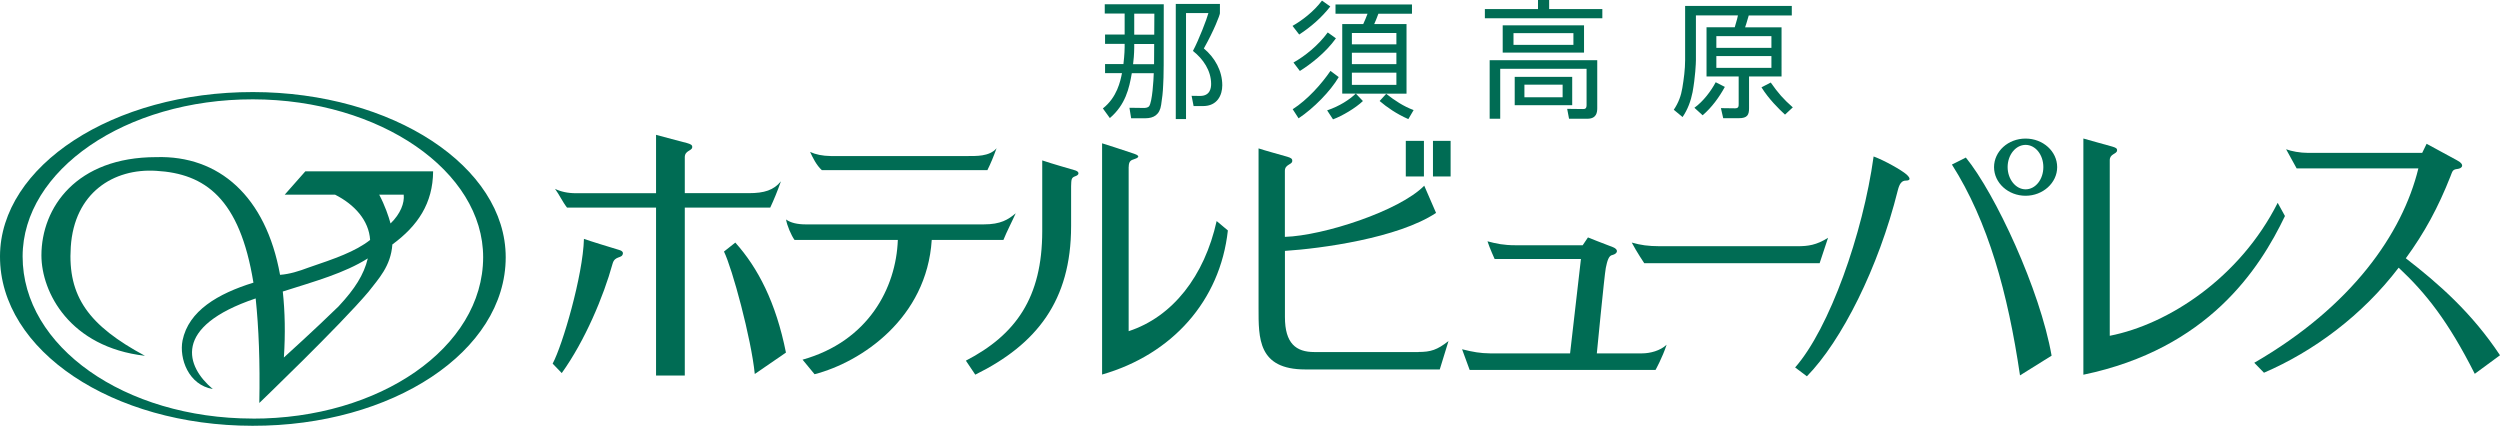
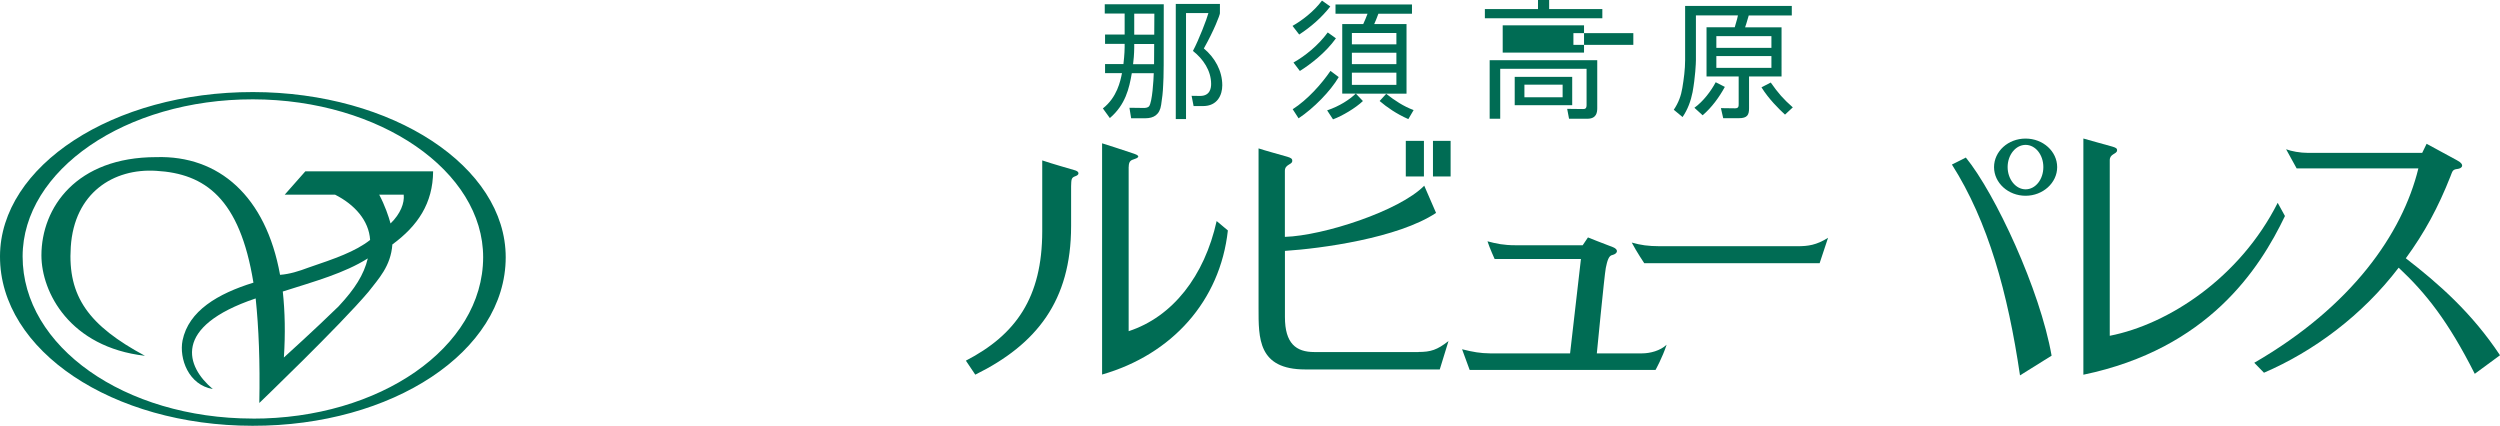
<svg xmlns="http://www.w3.org/2000/svg" id="b" data-name="レイヤー 2" width="412.24" height="70.21" viewBox="0 0 412.24 70.21">
  <defs>
    <style>
      .d {
        fill: #006c54;
      }
    </style>
  </defs>
  <g id="c" data-name="レイヤー 1">
    <g>
      <g>
        <g>
          <path class="d" d="m186.84,10.59c.07-.41.19-1.83.19-2.76v-.58h3.29c0,.53-.02,2.88-.02,3.34h-3.47Zm3.41,1.49c-.03,1.08-.24,4.74-.77,5.44-.22.26-.63.28-.9.28l-2.34-.03.28,1.73h2.35c1.38,0,2.37-.59,2.6-2.22.17-1.05.29-2.12.33-3.2.1-1.65.1-2.81.1-13.38h-9.73v1.53h3.28v3.47h-3.23v1.53h3.23v.56c0,1.04-.18,2.62-.2,2.78h-3.03v1.49h2.79c-.26,1.32-.81,3.99-3.15,5.82l1.15,1.59c2.58-2.21,3.19-4.89,3.62-7.4h3.62Zm-3.22-6.36v-3.47h3.32c0,.79-.02,2.09-.02,3.47h-3.29Zm6.85-5.07v18.98h1.69V2.16h3.69c-.25.96-1.57,4.4-2.55,6.24,1.69,1.32,3,3.25,3,5.44,0,.71-.18,1.99-1.84,1.98l-1.38-.02.33,1.69h1.56c2.36,0,3.17-1.82,3.17-3.42,0-2.38-1.21-4.56-3.04-6.08,1.7-3.01,2.65-5.53,2.65-5.8V.65h-7.28Z" />
          <path class="d" d="m230.26,10.57h-7.34v-1.87h7.34v1.87Zm-6.7,4.87c-1.05,1-2.65,2.05-4.72,2.76l.97,1.48c1.56-.58,3.72-1.87,4.93-3.02l-1.15-1.21h8.34V3.97h-5.33c.14-.31.47-1.06.69-1.7h5.54V.74h-12.61v1.53h5.28c-.31.77-.39,1.03-.71,1.7h-3.46v11.46h2.24Zm6.7-8.13h-7.34v-1.87h7.34v1.87Zm0,6.68h-7.34v-2.01h7.34v2.01Zm-16.02-8.3c1.92-1.25,3.68-2.78,5.12-4.62l-1.37-.97c-1.36,1.82-3.32,3.3-4.86,4.17l1.1,1.42Zm-.11,13.82c2.5-1.66,5.26-4.48,6.62-6.8l-1.36-1.02c-1.46,2.14-3.77,4.75-6.23,6.32l.97,1.5Zm13.36-2.86c1.19,1.02,2.78,2.13,4.74,2.99l.87-1.49c-1.64-.6-3.14-1.59-4.52-2.68l-1.09,1.19Zm-13.14-4.95c1.69-1.06,4.22-2.97,5.94-5.38l-1.35-.97c-1.58,2.17-3.8,3.92-5.65,4.96l1.05,1.39Z" />
-           <path class="d" d="m257.67,16.04h-6.3v-2.08h6.3v2.08Zm5.72-6.11h-17.75v9.65h1.74v-8.24h14.24v6c0,.6-.29.64-.58.64l-2.62-.03.31,1.63h3.01c1.51,0,1.64-1.02,1.64-1.75v-7.9Zm-4.14,2.75h-9.48v4.67h9.48v-4.67Zm1.95-8.5h-13.41v4.49h13.41v-4.49Zm-1.75,3.22h-9.88v-1.94h9.88v1.94Zm-5.84-7.4v1.5h-8.76v1.51h19.37v-1.51h-8.77V0h-1.84Z" />
+           <path class="d" d="m257.67,16.04h-6.3v-2.08h6.3v2.08Zm5.72-6.11h-17.75v9.65h1.74v-8.24h14.24v6c0,.6-.29.64-.58.64l-2.62-.03.31,1.63h3.01c1.51,0,1.64-1.02,1.64-1.75v-7.9Zm-4.14,2.75h-9.48v4.67h9.48v-4.67Zm1.95-8.5h-13.41v4.49h13.41v-4.49Zm-1.75,3.22v-1.94h9.88v1.94Zm-5.84-7.4v1.5h-8.76v1.51h19.37v-1.51h-8.77V0h-1.84Z" />
          <path class="d" d="m292.1,7.89h-9.08v-1.93h9.08v1.93Zm-14.23-6.91v8.94c0,1.52-.21,3.07-.46,4.59-.2,1.25-.63,2.44-1.41,3.59l1.45,1.2c.86-1.26,1.37-2.68,1.65-4.11.45-2.48.55-4.76.55-5.28V2.54h6.93c-.06.29-.13.65-.53,1.96h-4.65v8.11h5.3v4.51c0,.41,0,.74-.6.74l-2.33-.03.38,1.66h2.59c1.4,0,1.67-.56,1.67-1.63v-5.25h5.36V4.51h-6.01c.17-.49.21-.62.6-1.96h7.1V.98h-17.59Zm14.23,10.21h-9.08v-1.94h9.08v1.94Zm-11.34,7.82c1.5-1.3,2.69-2.91,3.66-4.68l-1.51-.77c-.73,1.4-2.04,3.16-3.51,4.21l1.36,1.24Zm14.87-1.3c-1.6-1.41-2.41-2.35-3.64-4.1l-1.53.79c1.19,1.92,2.87,3.57,3.88,4.5l1.28-1.19Z" />
          <g>
-             <path class="d" d="m308.95,25.81c-1.76,12.75-7.3,28.37-12.94,34.78l1.94,1.46c5.71-5.82,11.82-17.92,14.99-30.67.26-1.03.61-1.6,1.32-1.6.66,0,.92-.28.12-1.01-.83-.73-3.69-2.34-5.43-2.97Z" />
            <path class="d" d="m321.86,27.13c5.98,9.39,9.24,21.23,11.23,34.77l5.21-3.25c-1.89-10.84-9.3-26.74-14.14-32.67l-2.29,1.15Z" />
            <path class="d" d="m328.81,27.56c0-2.59,2.31-4.71,5.2-4.71s5.21,2.12,5.21,4.71-2.35,4.72-5.21,4.72-5.2-2.12-5.2-4.72Zm5.2,3.66c1.64,0,2.93-1.64,2.93-3.67s-1.3-3.66-2.93-3.66-2.96,1.65-2.96,3.66,1.34,3.67,2.96,3.67Z" />
            <path class="d" d="m373.3,61.47c8.2-3.53,16.21-9.44,22.23-17.33,4.51,4.21,8.19,8.87,12.55,17.5l4.16-3.06c-4.66-7.03-10.14-11.82-15.53-15.99,3.08-4.21,5.35-8.41,7.36-13.51.33-.83.32-1.13,1.15-1.22.79-.08,1.3-.74-.11-1.45-1.42-.79-4.97-2.7-4.97-2.7l-.73,1.5h-18.81c-1.35,0-2.75-.27-3.63-.6l1.74,3.16h20.07c-2.63,10.77-11.01,22.77-27.06,32.05l1.59,1.63Z" />
          </g>
        </g>
        <g>
-           <path class="d" d="m159.71,25.72c1.06,0,3.46.14,4.62-1.28-.51,1.42-.95,2.47-1.51,3.61h-27.31c-.89-.8-1.52-2.12-1.93-3,.93.43,2.03.66,3.42.68h22.72Zm7.78,9.45c-1.25,1.04-2.45,1.83-5.28,1.83-2.08,0-27.95.02-29.35,0-1.34,0-2.5-.25-3.24-.81.13.94.87,2.67,1.4,3.38h17.03c-.29,7.96-4.9,16.7-15.71,19.74l1.98,2.4c7.76-2.02,18.5-9.24,19.32-22.14h11.82c.57-1.43,1.45-3.09,2.03-4.4Z" />
          <path class="d" d="m176.62,37.31c0,12.26-5.68,19.48-15.8,24.47l-1.55-2.31c8.22-4.26,12.59-10.39,12.59-21.35v-11.67c1.78.6,4.26,1.29,5.46,1.65.39.13.54.33.51.52-.02.17-.18.32-.52.44-.69.23-.65.58-.69,1.67v6.58Zm9.5-9.79c0-1.04.47-1.12.89-1.27.44-.14,1.29-.47,0-.9-1.56-.55-5.28-1.72-5.28-1.72v38.13c11.52-3.31,19.47-12.13,20.74-23.76l-1.85-1.55c-2.01,9.05-7.23,15.78-14.51,18.16v-27.09Z" />
-           <path class="d" d="m102.72,41.75c-.08.97-1.33.32-1.71,1.74-1.48,5.37-4.56,12.71-8.38,18.03l-1.5-1.56c1.62-3,5-14.52,5.16-20.57.95.35,4.17,1.33,5.79,1.82.52.12.65.39.64.55Zm21.74,19.92l5.14-3.53c-1.65-8.28-4.63-14-8.35-18.14l-1.87,1.48c1.36,2.74,4.49,14.3,5.08,20.19Zm4.31-31.77c-1.19,1.46-2.75,1.95-5.27,1.95h-10.58v-5.93c0-1.1,1.14-1.03,1.22-1.6.07-.43-.28-.56-.85-.73-1.5-.39-3.65-.95-5.11-1.36v9.63h-13.2c-1.38,0-2.51-.26-3.46-.72.7.94,1.25,2.16,1.98,3.09h14.68v27.69h4.74v-27.69h14.09c.55-1.16,1.25-2.86,1.76-4.33Z" />
          <path class="d" d="m269.08,40c1.49.42,2.65.59,4.6.6,1.93.01,20.95,0,22.73,0,1.72,0,3.12-.18,5.03-1.39-.88,2.63-1.39,4.19-1.39,4.19h-28.92s-1.25-1.86-2.06-3.4Z" />
          <path class="d" d="m260.7,42.71h-14.24s-.81-1.77-1.18-2.92c1.47.39,2.66.65,4.61.65h11.09l.87-1.29s2.5,1.01,4.05,1.58c1.09.4.85,1.1-.02,1.32-.62.08-.86,1.01-1.09,2.13-.22,1.09-1.48,14.09-1.48,14.09,0,0,6.56,0,7.44,0,1.34,0,3.02-.43,4.07-1.43-.72,2.19-1.83,4.16-1.83,4.16h-30.65l-1.25-3.41c1.83.46,2.98.66,4.62.68,1.74.01,11.21,0,13.19,0l1.79-15.56Z" />
          <path class="d" d="m231.81,29.1v-5.87h2.99v5.87h-2.99Zm7.39,0v-5.87h-2.91v5.87h2.91Zm-5.3,28.95h-17.17c-3.02,0-4.85-1.41-4.85-5.77v-10.91c5.92-.38,18.62-2.09,24.92-6.26l-1.95-4.49c-4.07,4.16-16.61,8.24-22.98,8.44v-10.89c0-1.06,1.13-1,1.21-1.56.07-.47-.26-.59-.83-.77-1.42-.41-3.51-.97-4.72-1.37v26.32c0,4.95-.12,10.13,7.7,10.13h22.18l1.44-4.68c-1.87,1.46-2.92,1.8-4.96,1.8Z" />
        </g>
        <path class="d" d="m375.57,33.47c-6.23,12.33-18.01,20.01-27.68,21.9v-28.95c0-1.06,1.1-.99,1.2-1.56.07-.42-.26-.53-.82-.7-1.44-.38-3.33-.94-4.73-1.32v38.95c20.57-4.28,29.07-17.46,33.24-26.17l-1.19-2.16Z" />
      </g>
      <g>
        <path class="d" d="m0,42.28C.02,27.36,18.65,15.15,41.72,15.18c23.06.03,41.69,12.31,41.67,27.26-.02,15.52-18.69,27.82-41.76,27.77C18.55,70.19-.03,57.82,0,42.28Zm41.63,26.75c20.97.04,38.01-11.73,38.04-26.59.03-14.19-16.98-26.02-37.95-26.06-21.08-.03-37.98,11.72-37.99,25.91-.01,14.84,16.79,26.7,37.9,26.73Z" />
        <path class="d" d="m71.41,28.25h-21.06l-3.4,3.85h8.3c3.21,1.62,5.59,4.25,5.78,7.47-2.45,1.92-5.79,3.07-10.21,4.57-1.51.57-3.04,1.06-4.64,1.18-2.34-12.98-10.1-19.72-20.41-19.41-13.18,0-18.93,8.31-18.94,16.2,0,6.07,4.66,15.13,17.07,16.56-9.23-4.97-12.77-9.74-12.23-17.95.57-8.91,7.03-13,14.1-12.55,8.03.46,13.76,4.52,16.02,18.44-5.86,1.81-10.69,4.64-11.69,9.53-.58,2.97.97,7.34,4.99,8.01-4.4-3.68-6.79-10.27,7.07-14.94.51,4.9.73,10.49.6,17.24,0,0,13.25-12.71,18-18.33,1.64-2.13,3.68-4.2,3.94-7.81,4.2-3.08,6.68-6.78,6.72-12.06Zm-4.84,3.85c.15,1.35-.51,3.14-2.17,4.75-.33-1.2-.92-2.94-1.87-4.75h4.04Zm-10.68,18.36c-3.82,3.74-9.08,8.49-9.08,8.49.26-3.94.18-7.56-.18-10.88,5.38-1.71,10.14-3.02,14.02-5.46-.65,2.7-2.16,5.05-4.76,7.84Z" />
      </g>
    </g>
  </g>
</svg>